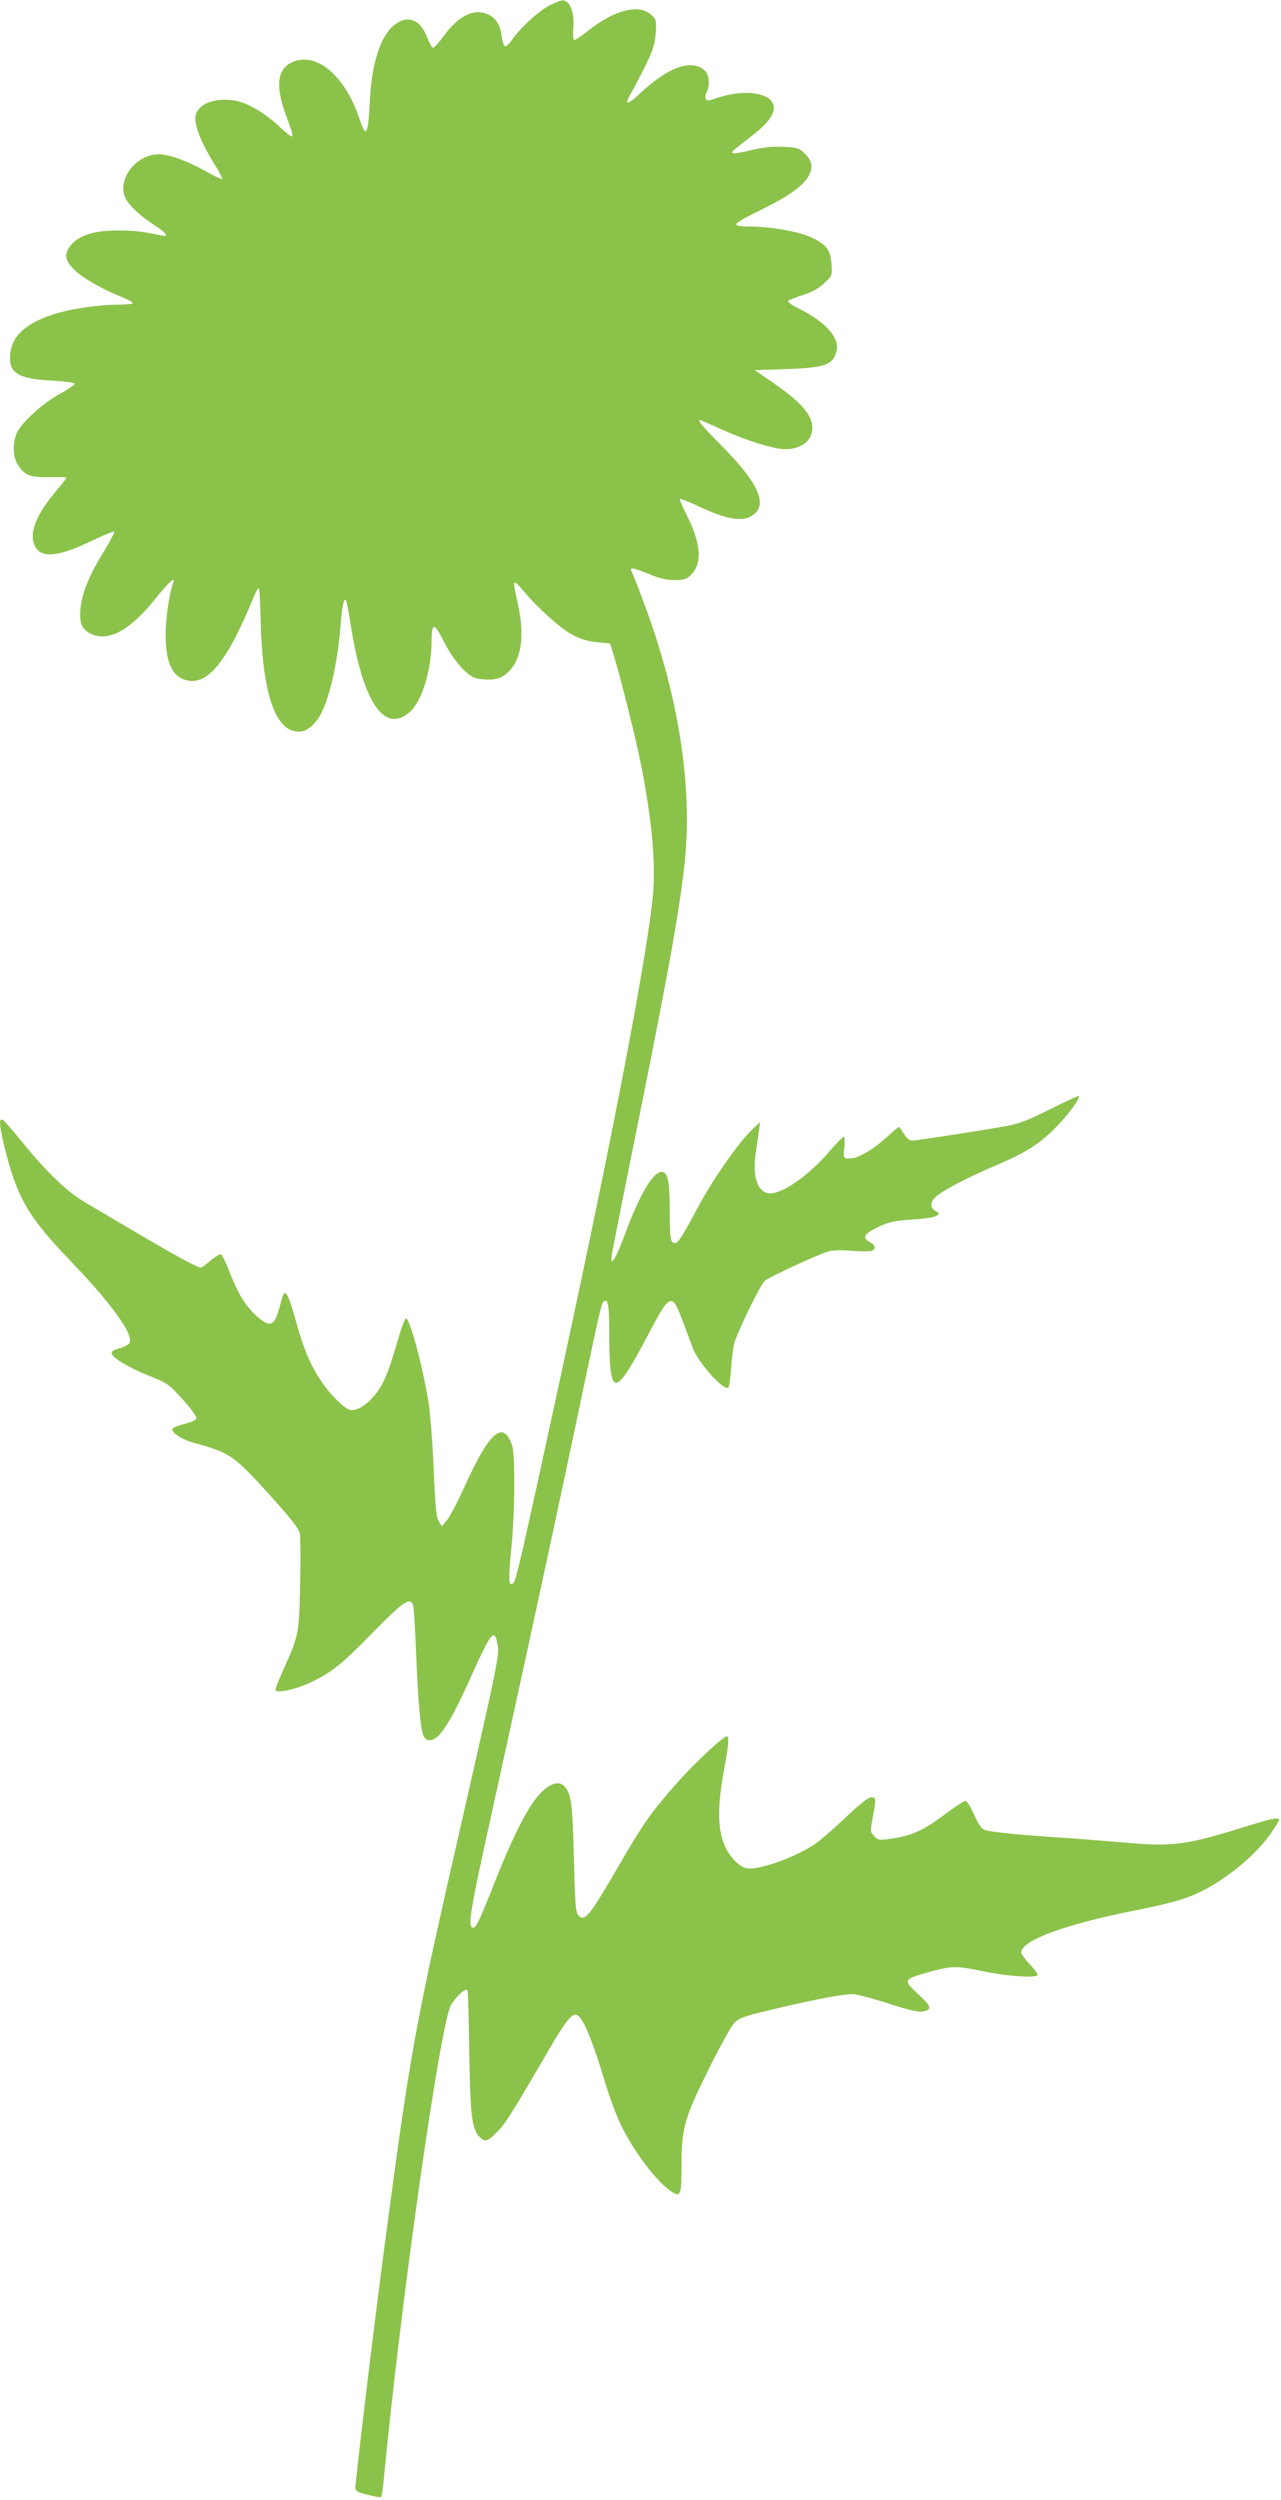
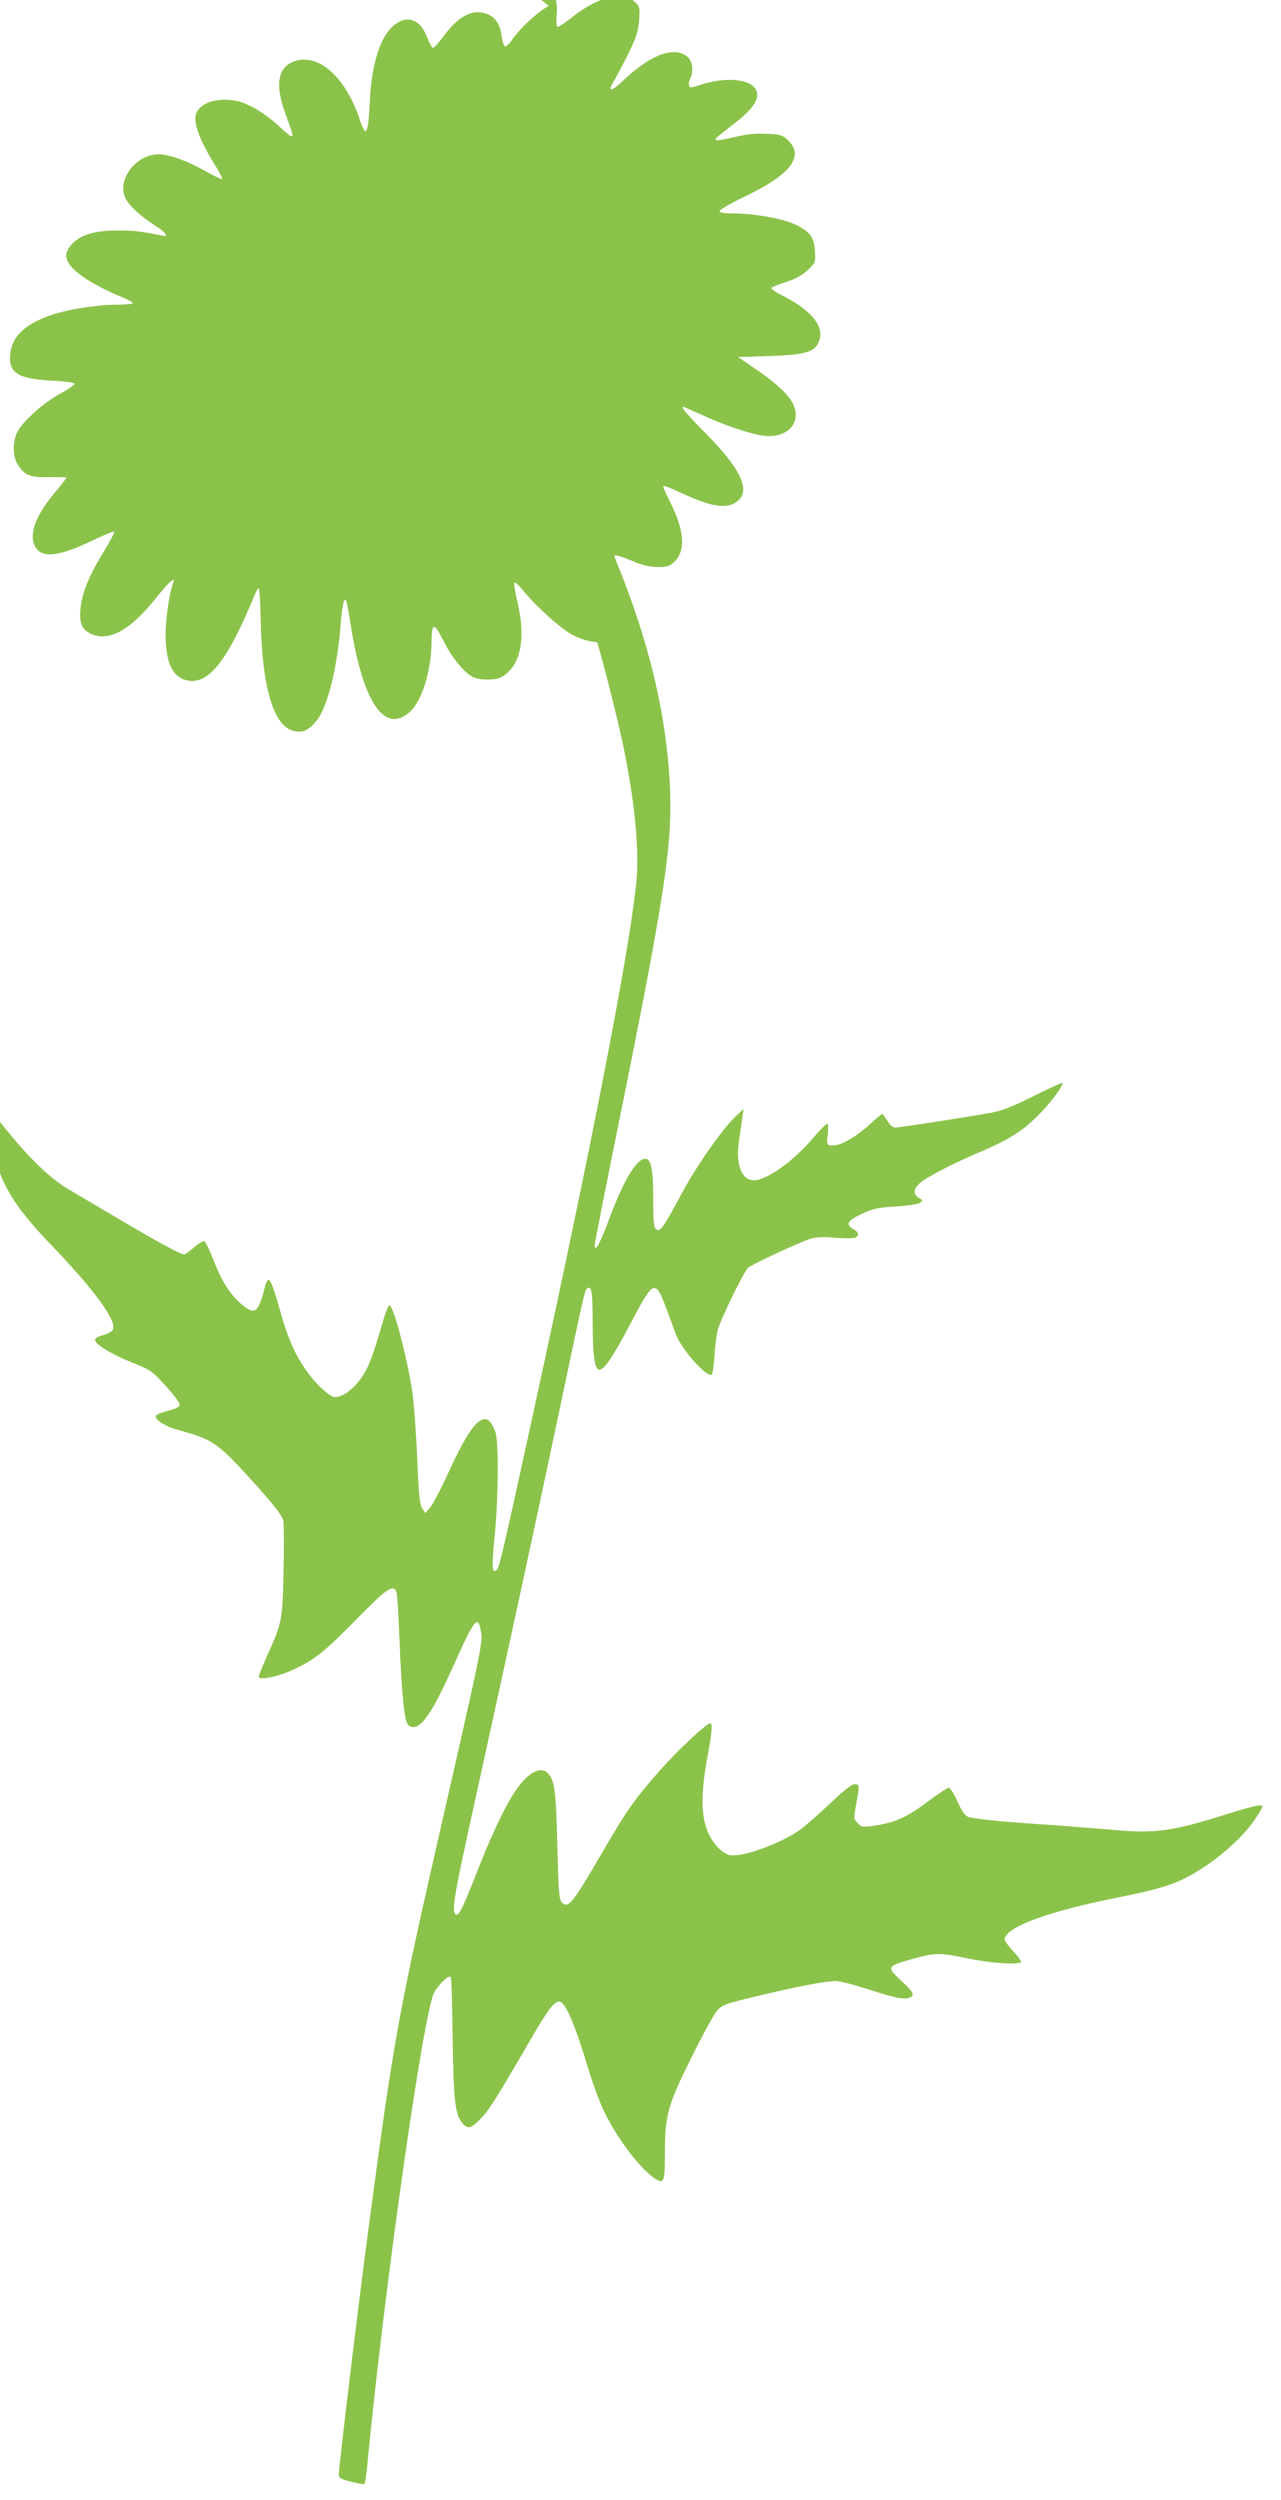
<svg xmlns="http://www.w3.org/2000/svg" version="1.0" width="656pt" height="1280pt" viewBox="0 0 656 1280" preserveAspectRatio="xMidYMid meet">
  <g transform="translate(0,1280) scale(0.1,-0.1)" fill="#8bc34a" stroke="none">
-     <path d="M2810 12770 c-59 -33 -145 -112 -187 -173 -14 -21 -31 -36 -37 -34 -6 2 -14 28 -18 57 -8 69 -46 110 -109 117 -59 6 -123 -35 -185 -119 -25 -35 -51 -63 -56 -63 -6 0 -19 24 -30 52 -36 98 -107 121 -177 58 -66 -60 -108 -196 -117 -380 -8 -173 -19 -195 -50 -102 -73 224 -217 351 -342 301 -80 -32 -94 -118 -41 -264 52 -143 52 -143 -29 -69 -81 75 -170 126 -235 135 -111 16 -197 -26 -197 -94 1 -48 35 -130 94 -226 27 -42 46 -79 43 -82 -3 -3 -41 15 -85 40 -92 52 -186 86 -239 86 -119 0 -218 -134 -169 -228 20 -38 81 -93 149 -136 59 -38 74 -60 35 -52 -100 21 -141 26 -222 26 -115 0 -188 -20 -233 -65 -47 -47 -45 -86 7 -136 45 -43 135 -95 232 -135 38 -15 68 -31 68 -36 0 -4 -35 -8 -77 -8 -104 0 -258 -24 -341 -53 -138 -48 -202 -111 -210 -203 -8 -94 40 -124 216 -133 62 -3 113 -10 114 -16 1 -5 -32 -28 -73 -50 -85 -46 -192 -142 -220 -196 -25 -50 -25 -124 1 -166 34 -56 63 -68 162 -66 48 1 88 0 88 -3 0 -3 -27 -37 -60 -77 -102 -121 -136 -221 -96 -282 35 -54 123 -43 288 37 59 28 110 49 113 46 3 -3 -21 -49 -54 -103 -76 -123 -112 -213 -119 -293 -6 -75 7 -104 53 -127 92 -43 202 17 337 187 64 80 99 110 85 74 -19 -48 -39 -184 -39 -263 0 -138 31 -211 97 -233 115 -38 216 85 359 434 9 22 19 37 22 33 3 -3 7 -76 9 -164 7 -337 64 -534 163 -564 49 -14 82 0 124 52 56 69 107 278 123 499 8 97 19 140 29 110 3 -8 15 -73 26 -144 63 -381 173 -535 300 -420 61 56 109 210 110 359 1 98 13 99 60 6 43 -87 105 -163 151 -187 33 -17 112 -18 142 -3 102 52 133 193 86 391 -12 49 -18 92 -15 95 3 4 23 -13 43 -38 72 -88 192 -195 252 -228 44 -23 82 -35 129 -39 l66 -7 19 -60 c35 -116 108 -405 137 -547 60 -299 81 -533 61 -708 -42 -372 -224 -1308 -506 -2603 -160 -738 -193 -879 -204 -890 -26 -26 -29 12 -14 158 20 195 23 497 5 546 -46 130 -114 71 -242 -210 -35 -78 -76 -155 -90 -173 l-27 -32 -16 25 c-13 19 -18 74 -26 269 -6 135 -18 287 -26 338 -30 185 -96 432 -116 432 -4 0 -18 -33 -30 -72 -42 -146 -62 -204 -86 -253 -40 -81 -111 -145 -163 -145 -27 0 -103 71 -152 144 -55 80 -90 161 -128 296 -49 175 -61 192 -80 118 -32 -127 -50 -140 -118 -83 -60 52 -100 115 -143 224 -20 52 -41 97 -48 99 -6 2 -30 -12 -53 -32 -23 -20 -45 -36 -50 -36 -17 0 -138 66 -323 175 -104 62 -224 132 -264 156 -92 52 -202 157 -324 308 -51 63 -98 116 -104 119 -19 5 -16 -32 7 -129 67 -272 120 -365 345 -599 206 -216 317 -368 299 -414 -4 -9 -26 -22 -51 -29 -30 -8 -43 -16 -41 -27 5 -23 90 -74 194 -115 90 -36 99 -42 167 -117 40 -44 72 -87 72 -96 0 -12 -16 -21 -59 -32 -33 -8 -61 -20 -63 -26 -6 -19 46 -53 106 -70 194 -54 206 -62 411 -289 97 -109 130 -152 136 -179 3 -20 4 -136 1 -258 -5 -248 -7 -262 -83 -430 -24 -54 -44 -103 -44 -109 0 -21 95 -2 174 34 115 54 159 89 326 259 156 159 188 181 205 141 4 -10 11 -121 16 -248 10 -257 23 -394 39 -425 17 -32 54 -25 88 17 47 61 80 124 167 317 84 186 106 216 119 155 15 -78 30 -6 -243 -1204 -174 -769 -205 -941 -320 -1805 -57 -422 -161 -1284 -161 -1328 0 -16 12 -23 62 -35 34 -9 65 -14 69 -12 3 3 9 37 13 77 85 900 291 2353 346 2443 29 47 78 91 84 74 3 -8 7 -151 9 -319 5 -319 13 -387 52 -430 27 -30 44 -25 94 28 42 43 76 98 271 433 75 129 110 172 134 163 31 -12 77 -122 146 -350 23 -76 60 -175 82 -219 67 -135 178 -281 251 -332 52 -36 57 -26 57 124 0 196 14 246 134 488 57 116 117 225 133 243 26 30 41 36 213 77 202 48 344 75 396 75 19 0 97 -20 174 -45 138 -44 173 -51 204 -39 28 11 18 29 -46 88 -74 69 -73 72 62 110 118 32 136 32 285 1 113 -23 254 -33 268 -18 4 3 -13 28 -38 54 -25 27 -45 54 -45 62 0 61 216 142 570 213 192 38 277 62 354 101 137 69 286 194 359 303 20 30 37 58 37 62 0 15 -36 8 -165 -32 -305 -96 -381 -106 -610 -85 -88 7 -232 19 -320 25 -232 15 -385 30 -412 41 -17 6 -34 31 -55 79 -17 38 -37 70 -44 70 -7 0 -52 -30 -101 -66 -110 -83 -168 -110 -266 -126 -75 -11 -79 -11 -99 10 -21 21 -22 24 -9 94 18 103 18 103 -5 106 -15 2 -52 -27 -130 -100 -60 -57 -131 -119 -157 -137 -105 -72 -296 -139 -356 -126 -15 3 -42 20 -58 38 -87 91 -101 224 -53 477 21 112 25 160 12 160 -18 0 -163 -135 -250 -233 -135 -152 -177 -212 -295 -415 -162 -279 -181 -302 -215 -269 -14 14 -17 58 -23 294 -7 279 -13 326 -47 366 -32 37 -93 11 -151 -66 -54 -71 -127 -220 -201 -407 -80 -204 -101 -250 -116 -250 -31 0 -19 75 96 595 145 659 299 1367 420 1940 129 615 139 658 149 668 25 25 31 -10 31 -171 0 -171 10 -242 35 -242 24 0 69 66 154 227 93 178 112 203 139 187 15 -10 30 -45 98 -232 29 -79 158 -223 184 -207 4 2 10 46 14 97 3 51 11 111 17 133 17 59 133 297 155 317 21 18 256 128 318 148 27 9 66 11 126 6 48 -4 94 -4 104 0 23 9 20 29 -9 44 -42 23 -31 43 43 78 57 27 83 32 174 38 60 3 115 12 124 19 16 11 16 13 -4 24 -37 20 -28 56 20 89 56 38 165 93 306 153 137 59 208 104 288 186 61 61 128 152 119 161 -2 3 -69 -28 -147 -67 -110 -55 -161 -75 -223 -86 -127 -23 -462 -75 -485 -75 -13 0 -28 13 -41 35 -12 19 -23 35 -26 35 -3 0 -33 -25 -66 -56 -62 -56 -135 -100 -172 -104 -46 -5 -48 -3 -41 55 3 31 2 55 -3 55 -5 0 -37 -33 -71 -72 -102 -121 -238 -218 -305 -218 -63 0 -94 83 -75 205 6 44 14 98 17 120 l6 40 -38 -35 c-70 -66 -203 -255 -282 -403 -93 -174 -108 -194 -129 -177 -11 10 -14 43 -14 155 0 154 -10 205 -41 205 -45 0 -112 -112 -189 -320 -47 -126 -75 -171 -68 -110 3 19 57 294 121 610 237 1172 275 1422 263 1717 -16 373 -108 757 -281 1177 -7 16 -5 18 16 13 13 -3 51 -17 84 -31 41 -17 78 -26 118 -26 51 0 62 4 87 28 57 58 50 158 -21 300 -23 45 -40 85 -37 87 3 3 47 -15 99 -39 154 -72 235 -82 286 -34 60 56 9 162 -164 338 -114 115 -142 150 -110 137 6 -3 58 -26 115 -51 120 -54 258 -96 313 -96 83 0 139 44 139 110 0 66 -60 134 -205 233 l-90 62 160 5 c201 7 242 22 259 93 16 68 -54 147 -193 217 -35 17 -60 35 -55 40 5 4 40 18 77 30 46 15 81 34 109 61 40 38 40 39 36 98 -5 72 -26 99 -104 136 -61 29 -209 55 -311 55 -52 0 -73 4 -73 13 1 6 58 40 128 73 142 69 222 127 246 179 21 43 13 74 -25 111 -27 26 -39 29 -107 32 -54 3 -104 -2 -166 -17 -49 -12 -92 -19 -95 -15 -6 6 -2 10 96 86 104 79 137 138 103 181 -39 50 -167 55 -289 12 -36 -12 -43 -12 -47 0 -3 7 -1 22 5 34 18 33 13 88 -10 110 -66 61 -189 18 -332 -118 -63 -60 -83 -61 -48 -3 12 20 45 83 73 139 42 85 51 114 56 172 4 66 3 71 -23 95 -62 58 -190 25 -324 -82 -35 -28 -67 -49 -72 -46 -4 2 -6 33 -3 67 6 71 -16 130 -51 135 -11 1 -45 -12 -75 -28z" />
+     <path d="M2810 12770 c-59 -33 -145 -112 -187 -173 -14 -21 -31 -36 -37 -34 -6 2 -14 28 -18 57 -8 69 -46 110 -109 117 -59 6 -123 -35 -185 -119 -25 -35 -51 -63 -56 -63 -6 0 -19 24 -30 52 -36 98 -107 121 -177 58 -66 -60 -108 -196 -117 -380 -8 -173 -19 -195 -50 -102 -73 224 -217 351 -342 301 -80 -32 -94 -118 -41 -264 52 -143 52 -143 -29 -69 -81 75 -170 126 -235 135 -111 16 -197 -26 -197 -94 1 -48 35 -130 94 -226 27 -42 46 -79 43 -82 -3 -3 -41 15 -85 40 -92 52 -186 86 -239 86 -119 0 -218 -134 -169 -228 20 -38 81 -93 149 -136 59 -38 74 -60 35 -52 -100 21 -141 26 -222 26 -115 0 -188 -20 -233 -65 -47 -47 -45 -86 7 -136 45 -43 135 -95 232 -135 38 -15 68 -31 68 -36 0 -4 -35 -8 -77 -8 -104 0 -258 -24 -341 -53 -138 -48 -202 -111 -210 -203 -8 -94 40 -124 216 -133 62 -3 113 -10 114 -16 1 -5 -32 -28 -73 -50 -85 -46 -192 -142 -220 -196 -25 -50 -25 -124 1 -166 34 -56 63 -68 162 -66 48 1 88 0 88 -3 0 -3 -27 -37 -60 -77 -102 -121 -136 -221 -96 -282 35 -54 123 -43 288 37 59 28 110 49 113 46 3 -3 -21 -49 -54 -103 -76 -123 -112 -213 -119 -293 -6 -75 7 -104 53 -127 92 -43 202 17 337 187 64 80 99 110 85 74 -19 -48 -39 -184 -39 -263 0 -138 31 -211 97 -233 115 -38 216 85 359 434 9 22 19 37 22 33 3 -3 7 -76 9 -164 7 -337 64 -534 163 -564 49 -14 82 0 124 52 56 69 107 278 123 499 8 97 19 140 29 110 3 -8 15 -73 26 -144 63 -381 173 -535 300 -420 61 56 109 210 110 359 1 98 13 99 60 6 43 -87 105 -163 151 -187 33 -17 112 -18 142 -3 102 52 133 193 86 391 -12 49 -18 92 -15 95 3 4 23 -13 43 -38 72 -88 192 -195 252 -228 44 -23 82 -35 129 -39 c35 -116 108 -405 137 -547 60 -299 81 -533 61 -708 -42 -372 -224 -1308 -506 -2603 -160 -738 -193 -879 -204 -890 -26 -26 -29 12 -14 158 20 195 23 497 5 546 -46 130 -114 71 -242 -210 -35 -78 -76 -155 -90 -173 l-27 -32 -16 25 c-13 19 -18 74 -26 269 -6 135 -18 287 -26 338 -30 185 -96 432 -116 432 -4 0 -18 -33 -30 -72 -42 -146 -62 -204 -86 -253 -40 -81 -111 -145 -163 -145 -27 0 -103 71 -152 144 -55 80 -90 161 -128 296 -49 175 -61 192 -80 118 -32 -127 -50 -140 -118 -83 -60 52 -100 115 -143 224 -20 52 -41 97 -48 99 -6 2 -30 -12 -53 -32 -23 -20 -45 -36 -50 -36 -17 0 -138 66 -323 175 -104 62 -224 132 -264 156 -92 52 -202 157 -324 308 -51 63 -98 116 -104 119 -19 5 -16 -32 7 -129 67 -272 120 -365 345 -599 206 -216 317 -368 299 -414 -4 -9 -26 -22 -51 -29 -30 -8 -43 -16 -41 -27 5 -23 90 -74 194 -115 90 -36 99 -42 167 -117 40 -44 72 -87 72 -96 0 -12 -16 -21 -59 -32 -33 -8 -61 -20 -63 -26 -6 -19 46 -53 106 -70 194 -54 206 -62 411 -289 97 -109 130 -152 136 -179 3 -20 4 -136 1 -258 -5 -248 -7 -262 -83 -430 -24 -54 -44 -103 -44 -109 0 -21 95 -2 174 34 115 54 159 89 326 259 156 159 188 181 205 141 4 -10 11 -121 16 -248 10 -257 23 -394 39 -425 17 -32 54 -25 88 17 47 61 80 124 167 317 84 186 106 216 119 155 15 -78 30 -6 -243 -1204 -174 -769 -205 -941 -320 -1805 -57 -422 -161 -1284 -161 -1328 0 -16 12 -23 62 -35 34 -9 65 -14 69 -12 3 3 9 37 13 77 85 900 291 2353 346 2443 29 47 78 91 84 74 3 -8 7 -151 9 -319 5 -319 13 -387 52 -430 27 -30 44 -25 94 28 42 43 76 98 271 433 75 129 110 172 134 163 31 -12 77 -122 146 -350 23 -76 60 -175 82 -219 67 -135 178 -281 251 -332 52 -36 57 -26 57 124 0 196 14 246 134 488 57 116 117 225 133 243 26 30 41 36 213 77 202 48 344 75 396 75 19 0 97 -20 174 -45 138 -44 173 -51 204 -39 28 11 18 29 -46 88 -74 69 -73 72 62 110 118 32 136 32 285 1 113 -23 254 -33 268 -18 4 3 -13 28 -38 54 -25 27 -45 54 -45 62 0 61 216 142 570 213 192 38 277 62 354 101 137 69 286 194 359 303 20 30 37 58 37 62 0 15 -36 8 -165 -32 -305 -96 -381 -106 -610 -85 -88 7 -232 19 -320 25 -232 15 -385 30 -412 41 -17 6 -34 31 -55 79 -17 38 -37 70 -44 70 -7 0 -52 -30 -101 -66 -110 -83 -168 -110 -266 -126 -75 -11 -79 -11 -99 10 -21 21 -22 24 -9 94 18 103 18 103 -5 106 -15 2 -52 -27 -130 -100 -60 -57 -131 -119 -157 -137 -105 -72 -296 -139 -356 -126 -15 3 -42 20 -58 38 -87 91 -101 224 -53 477 21 112 25 160 12 160 -18 0 -163 -135 -250 -233 -135 -152 -177 -212 -295 -415 -162 -279 -181 -302 -215 -269 -14 14 -17 58 -23 294 -7 279 -13 326 -47 366 -32 37 -93 11 -151 -66 -54 -71 -127 -220 -201 -407 -80 -204 -101 -250 -116 -250 -31 0 -19 75 96 595 145 659 299 1367 420 1940 129 615 139 658 149 668 25 25 31 -10 31 -171 0 -171 10 -242 35 -242 24 0 69 66 154 227 93 178 112 203 139 187 15 -10 30 -45 98 -232 29 -79 158 -223 184 -207 4 2 10 46 14 97 3 51 11 111 17 133 17 59 133 297 155 317 21 18 256 128 318 148 27 9 66 11 126 6 48 -4 94 -4 104 0 23 9 20 29 -9 44 -42 23 -31 43 43 78 57 27 83 32 174 38 60 3 115 12 124 19 16 11 16 13 -4 24 -37 20 -28 56 20 89 56 38 165 93 306 153 137 59 208 104 288 186 61 61 128 152 119 161 -2 3 -69 -28 -147 -67 -110 -55 -161 -75 -223 -86 -127 -23 -462 -75 -485 -75 -13 0 -28 13 -41 35 -12 19 -23 35 -26 35 -3 0 -33 -25 -66 -56 -62 -56 -135 -100 -172 -104 -46 -5 -48 -3 -41 55 3 31 2 55 -3 55 -5 0 -37 -33 -71 -72 -102 -121 -238 -218 -305 -218 -63 0 -94 83 -75 205 6 44 14 98 17 120 l6 40 -38 -35 c-70 -66 -203 -255 -282 -403 -93 -174 -108 -194 -129 -177 -11 10 -14 43 -14 155 0 154 -10 205 -41 205 -45 0 -112 -112 -189 -320 -47 -126 -75 -171 -68 -110 3 19 57 294 121 610 237 1172 275 1422 263 1717 -16 373 -108 757 -281 1177 -7 16 -5 18 16 13 13 -3 51 -17 84 -31 41 -17 78 -26 118 -26 51 0 62 4 87 28 57 58 50 158 -21 300 -23 45 -40 85 -37 87 3 3 47 -15 99 -39 154 -72 235 -82 286 -34 60 56 9 162 -164 338 -114 115 -142 150 -110 137 6 -3 58 -26 115 -51 120 -54 258 -96 313 -96 83 0 139 44 139 110 0 66 -60 134 -205 233 l-90 62 160 5 c201 7 242 22 259 93 16 68 -54 147 -193 217 -35 17 -60 35 -55 40 5 4 40 18 77 30 46 15 81 34 109 61 40 38 40 39 36 98 -5 72 -26 99 -104 136 -61 29 -209 55 -311 55 -52 0 -73 4 -73 13 1 6 58 40 128 73 142 69 222 127 246 179 21 43 13 74 -25 111 -27 26 -39 29 -107 32 -54 3 -104 -2 -166 -17 -49 -12 -92 -19 -95 -15 -6 6 -2 10 96 86 104 79 137 138 103 181 -39 50 -167 55 -289 12 -36 -12 -43 -12 -47 0 -3 7 -1 22 5 34 18 33 13 88 -10 110 -66 61 -189 18 -332 -118 -63 -60 -83 -61 -48 -3 12 20 45 83 73 139 42 85 51 114 56 172 4 66 3 71 -23 95 -62 58 -190 25 -324 -82 -35 -28 -67 -49 -72 -46 -4 2 -6 33 -3 67 6 71 -16 130 -51 135 -11 1 -45 -12 -75 -28z" />
  </g>
</svg>